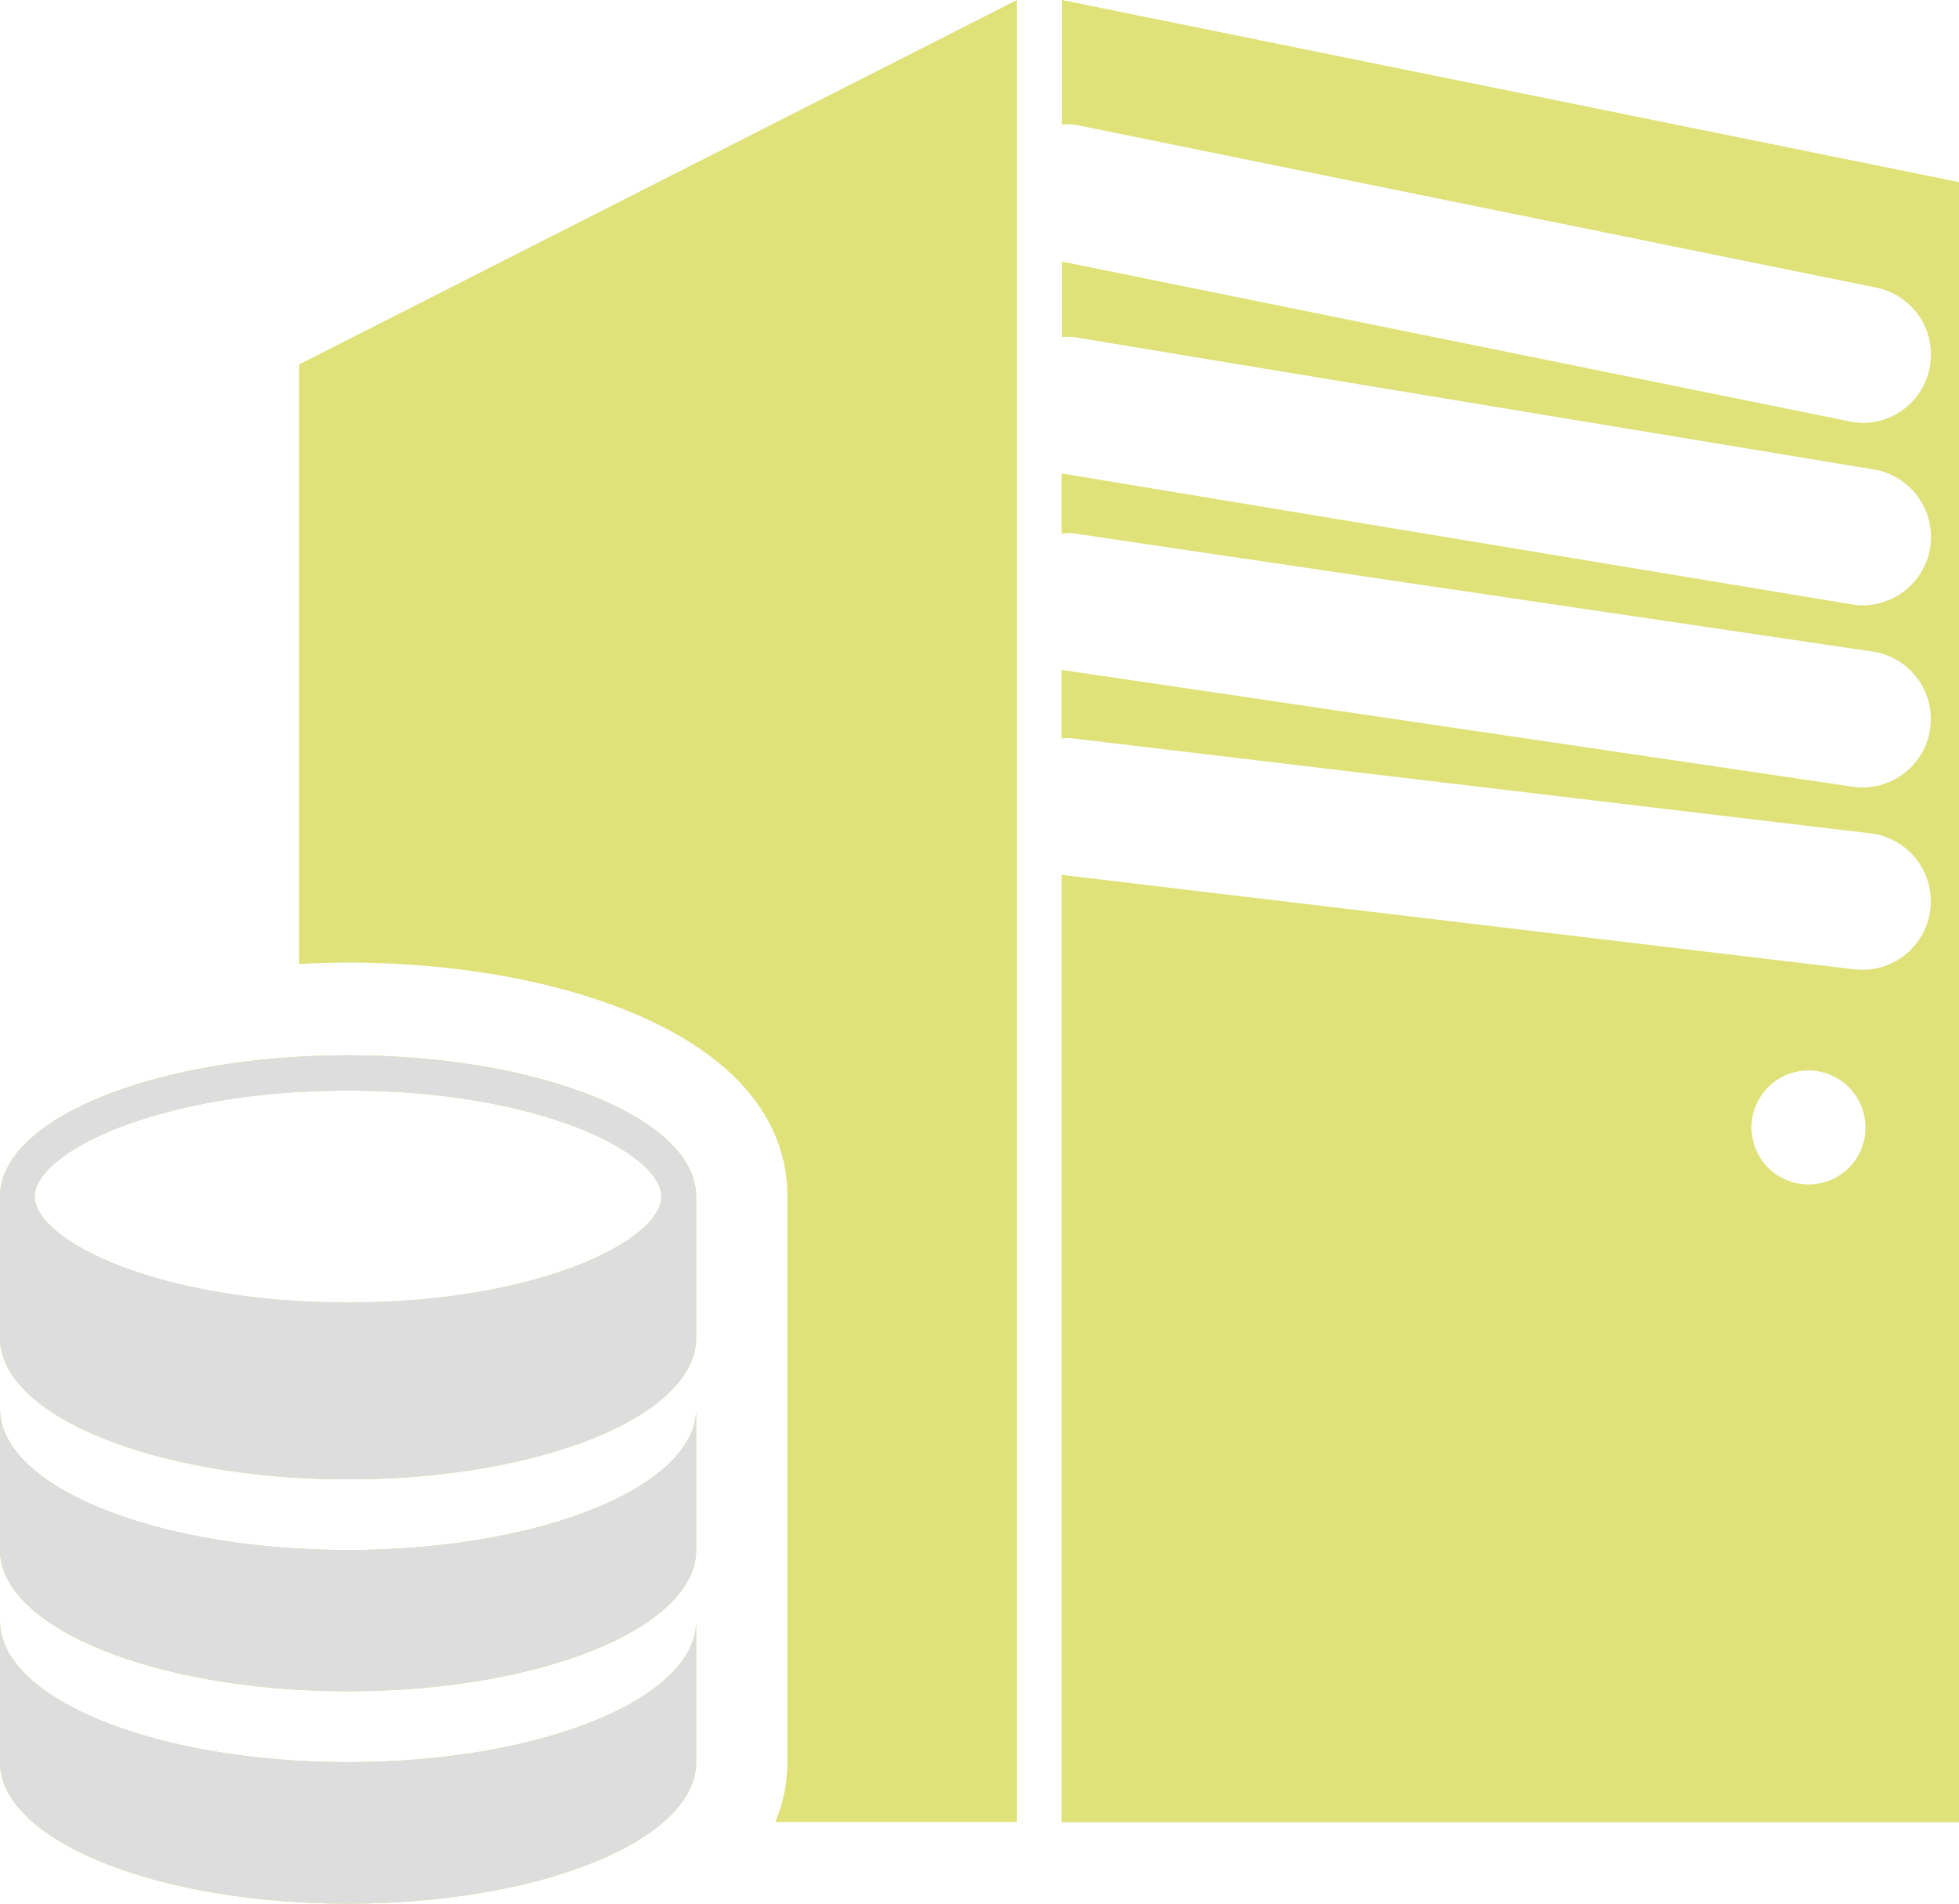
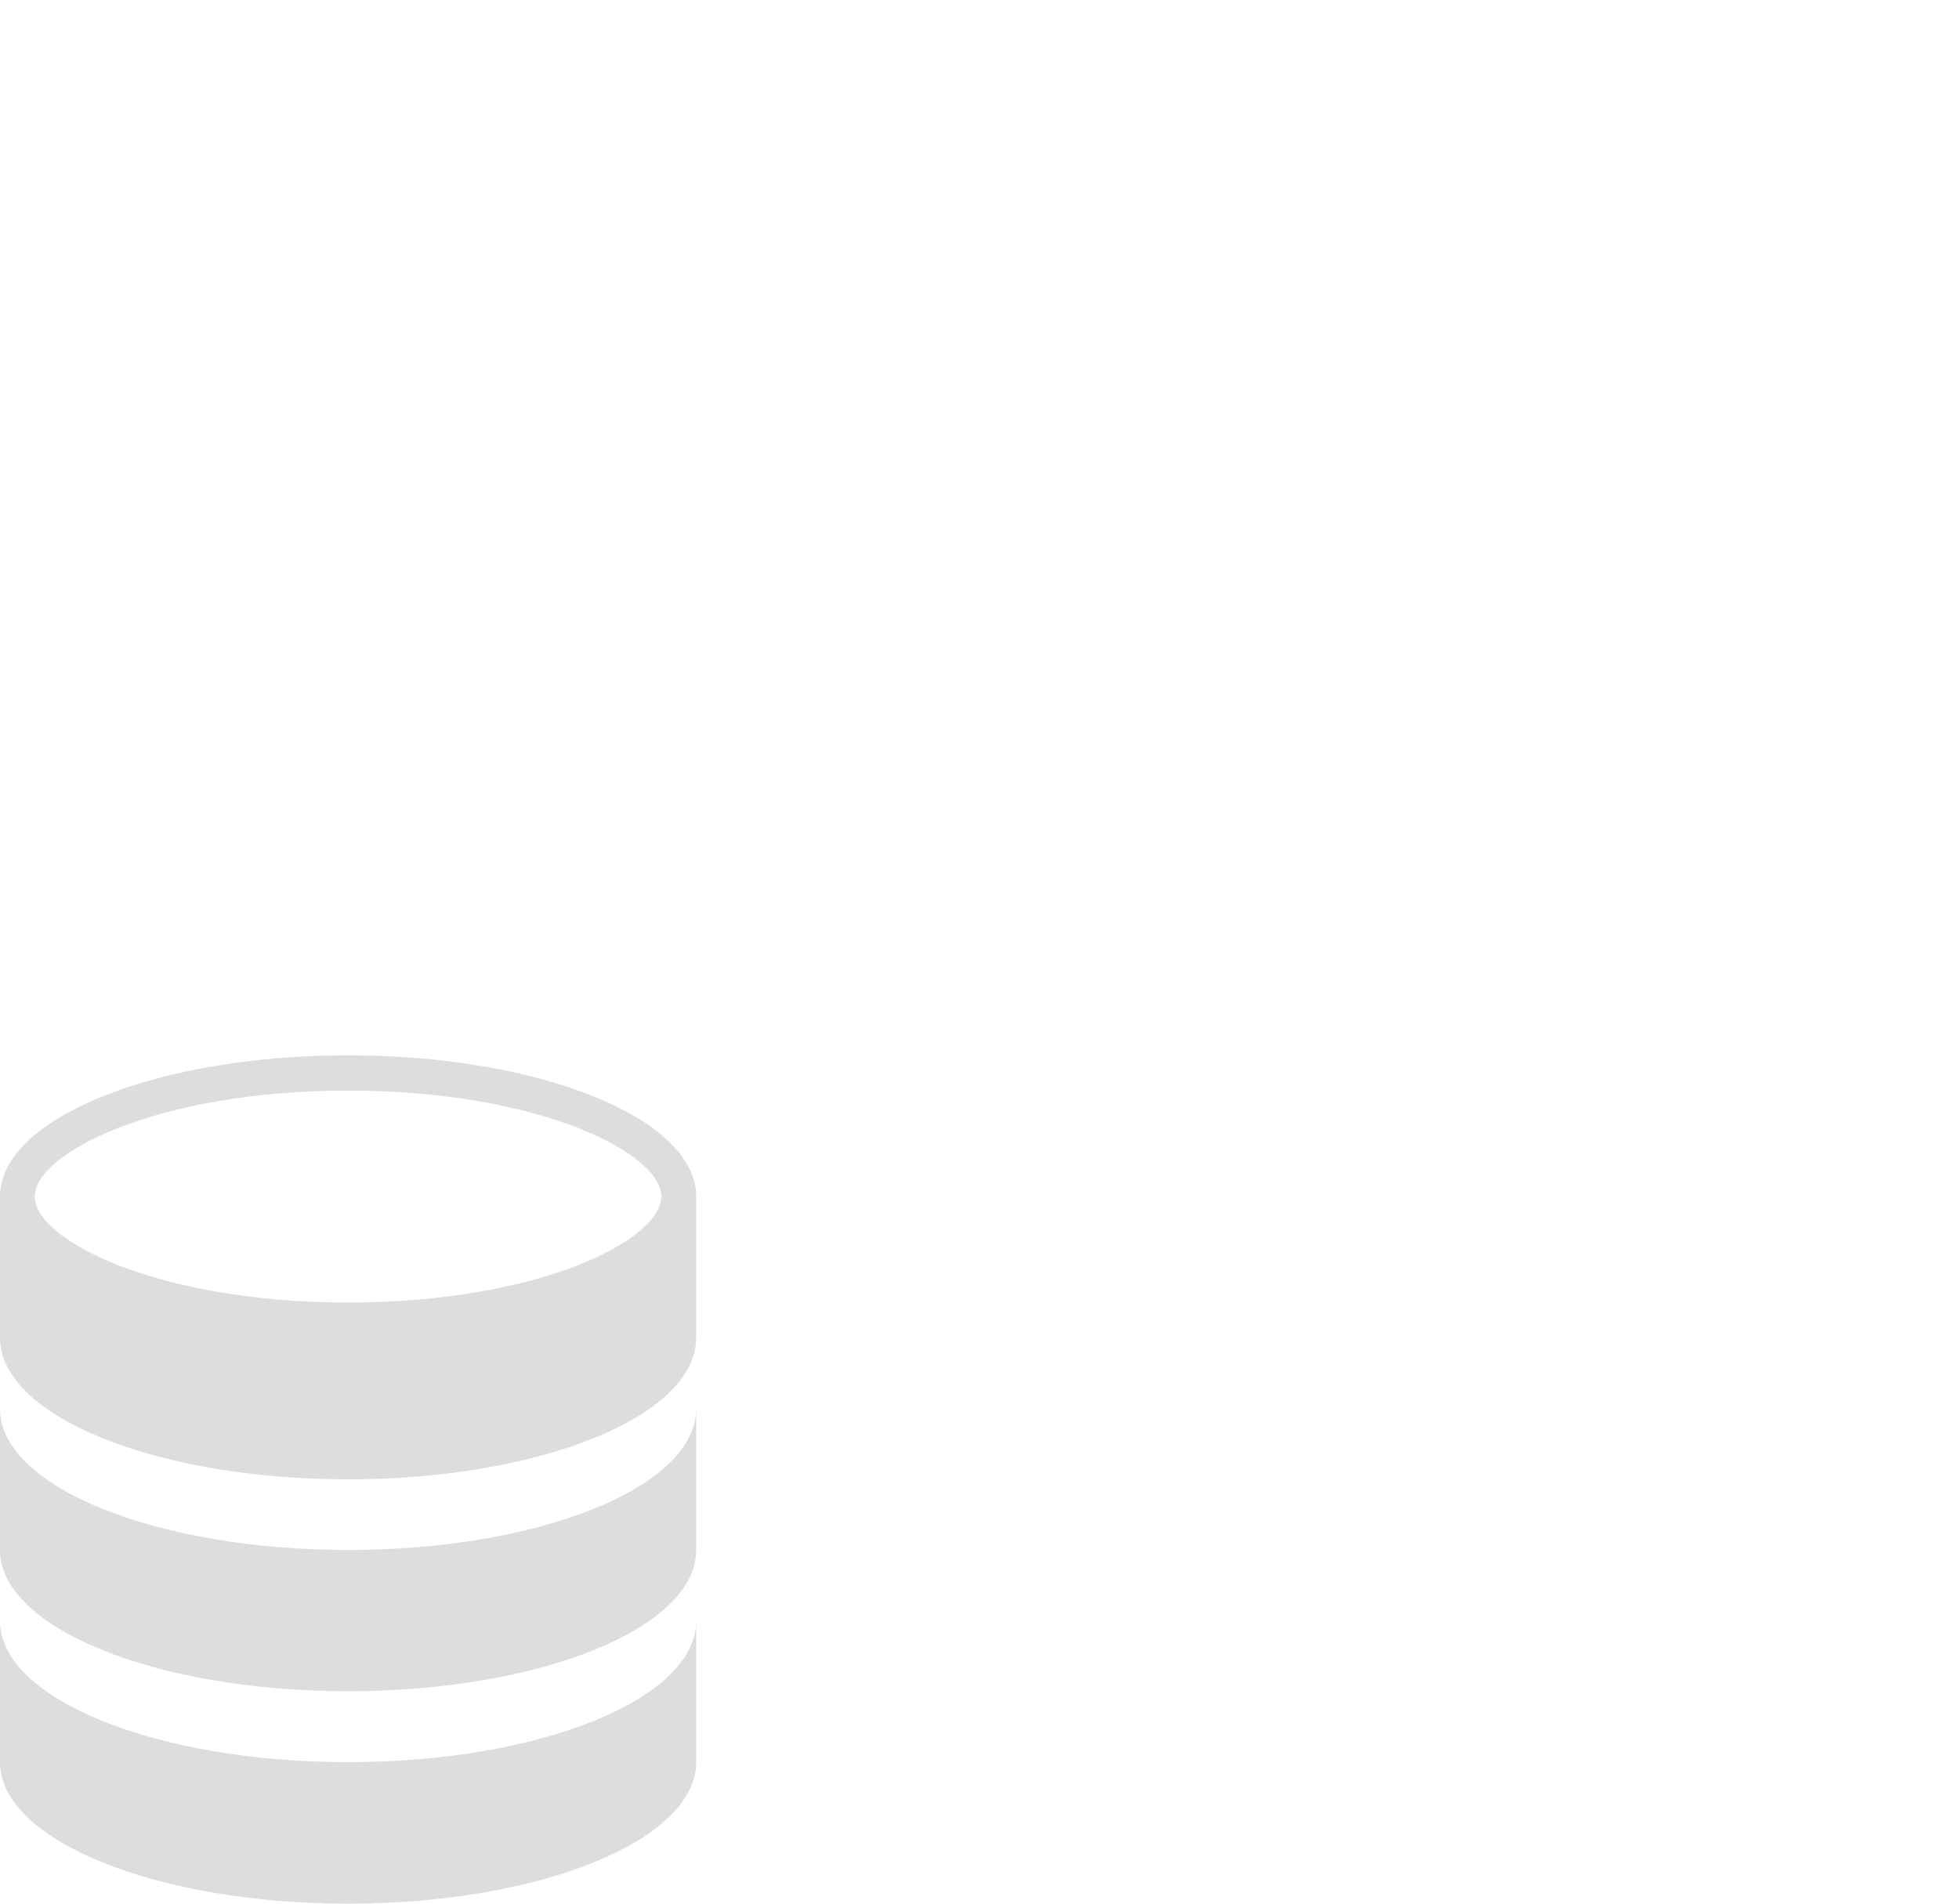
<svg xmlns="http://www.w3.org/2000/svg" id="icon" width="71" height="69" viewBox="0 0 71 69">
  <defs>
    <style>
      .cls-1 {
        fill: #dee279;
      }

      .cls-1, .cls-2 {
        fill-rule: evenodd;
      }

      .cls-2 {
        fill: #ddd;
      }
    </style>
  </defs>
-   <path id="形狀_15_拷貝" data-name="形狀 15 拷貝" class="cls-1" d="M541.483,1939v4.52a2.534,2.534,0,0,1,.477,0l29.06,5.91a2.477,2.477,0,0,1-.476,4.9,2.712,2.712,0,0,1-.482-0.05l-28.579-5.8v2.74a2.538,2.538,0,0,1,.391-0.01l29.061,4.81a2.479,2.479,0,0,1-.391,4.92,2.7,2.7,0,0,1-.4-0.03l-28.67-4.75v2.19a2.1,2.1,0,0,1,.353-0.03l29.059,4.3a2.475,2.475,0,0,1-.348,4.92,2.156,2.156,0,0,1-.354-0.02l-28.71-4.24v2.49a2.729,2.729,0,0,1,.286-0.02l29.064,3.46a2.481,2.481,0,0,1-.284,4.94c-0.094,0-.188-0.01-0.284-0.01l-28.783-3.43v34.34H574V1945.6Zm27.092,42.93a2.065,2.065,0,1,1,2.034-2.06A2.053,2.053,0,0,1,568.575,1981.93Zm-54.735-7.99c0.593-.03,1.187-0.05,1.776-0.05,7.669,0,15.92,2.65,15.92,8.48v20.5a5.639,5.639,0,0,1-.435,2.17h8.756V1939l-26.017,13.21v21.73Zm1.776,21.24c-6.967,0-12.616-2.29-12.616-5.12v5.12c0,2.83,5.649,5.12,12.616,5.12s12.616-2.29,12.616-5.12v-5.12C528.232,1992.89,522.582,1995.18,515.616,1995.18Zm0,7.69c-6.967,0-12.616-2.29-12.616-5.12v5.12c0,2.83,5.649,5.13,12.616,5.13s12.616-2.3,12.616-5.13v-5.12C528.232,2000.58,522.582,2002.87,515.616,2002.87Zm0-25.62c-6.967,0-12.616,2.29-12.616,5.12v5.12c0,2.84,5.649,5.13,12.616,5.13s12.616-2.29,12.616-5.13v-5.12C528.232,1979.54,522.582,1977.25,515.616,1977.25Zm0,8.96c-6.934,0-11.357-2.27-11.357-3.84s4.423-3.84,11.357-3.84,11.353,2.27,11.353,3.84S522.548,1986.21,515.616,1986.21Z" transform="translate(-503 -1939)" />
  <path id="形狀_15_拷貝_5" data-name="形狀 15 拷貝 5" class="cls-2" d="M515.616,1995.18c-6.967,0-12.616-2.29-12.616-5.12v5.12c0,2.83,5.649,5.12,12.616,5.12s12.616-2.29,12.616-5.12v-5.12C528.232,1992.89,522.582,1995.18,515.616,1995.18Zm0,7.69c-6.967,0-12.616-2.29-12.616-5.12v5.12c0,2.83,5.649,5.13,12.616,5.13s12.616-2.3,12.616-5.13v-5.12C528.232,2000.58,522.582,2002.87,515.616,2002.87Zm0-25.62c-6.967,0-12.616,2.29-12.616,5.12v5.12c0,2.84,5.649,5.13,12.616,5.13s12.616-2.29,12.616-5.13v-5.12C528.232,1979.54,522.582,1977.25,515.616,1977.25Zm0,8.96c-6.934,0-11.357-2.27-11.357-3.84s4.423-3.84,11.357-3.84,11.353,2.27,11.353,3.84S522.548,1986.21,515.616,1986.21Z" transform="translate(-503 -1939)" />
</svg>